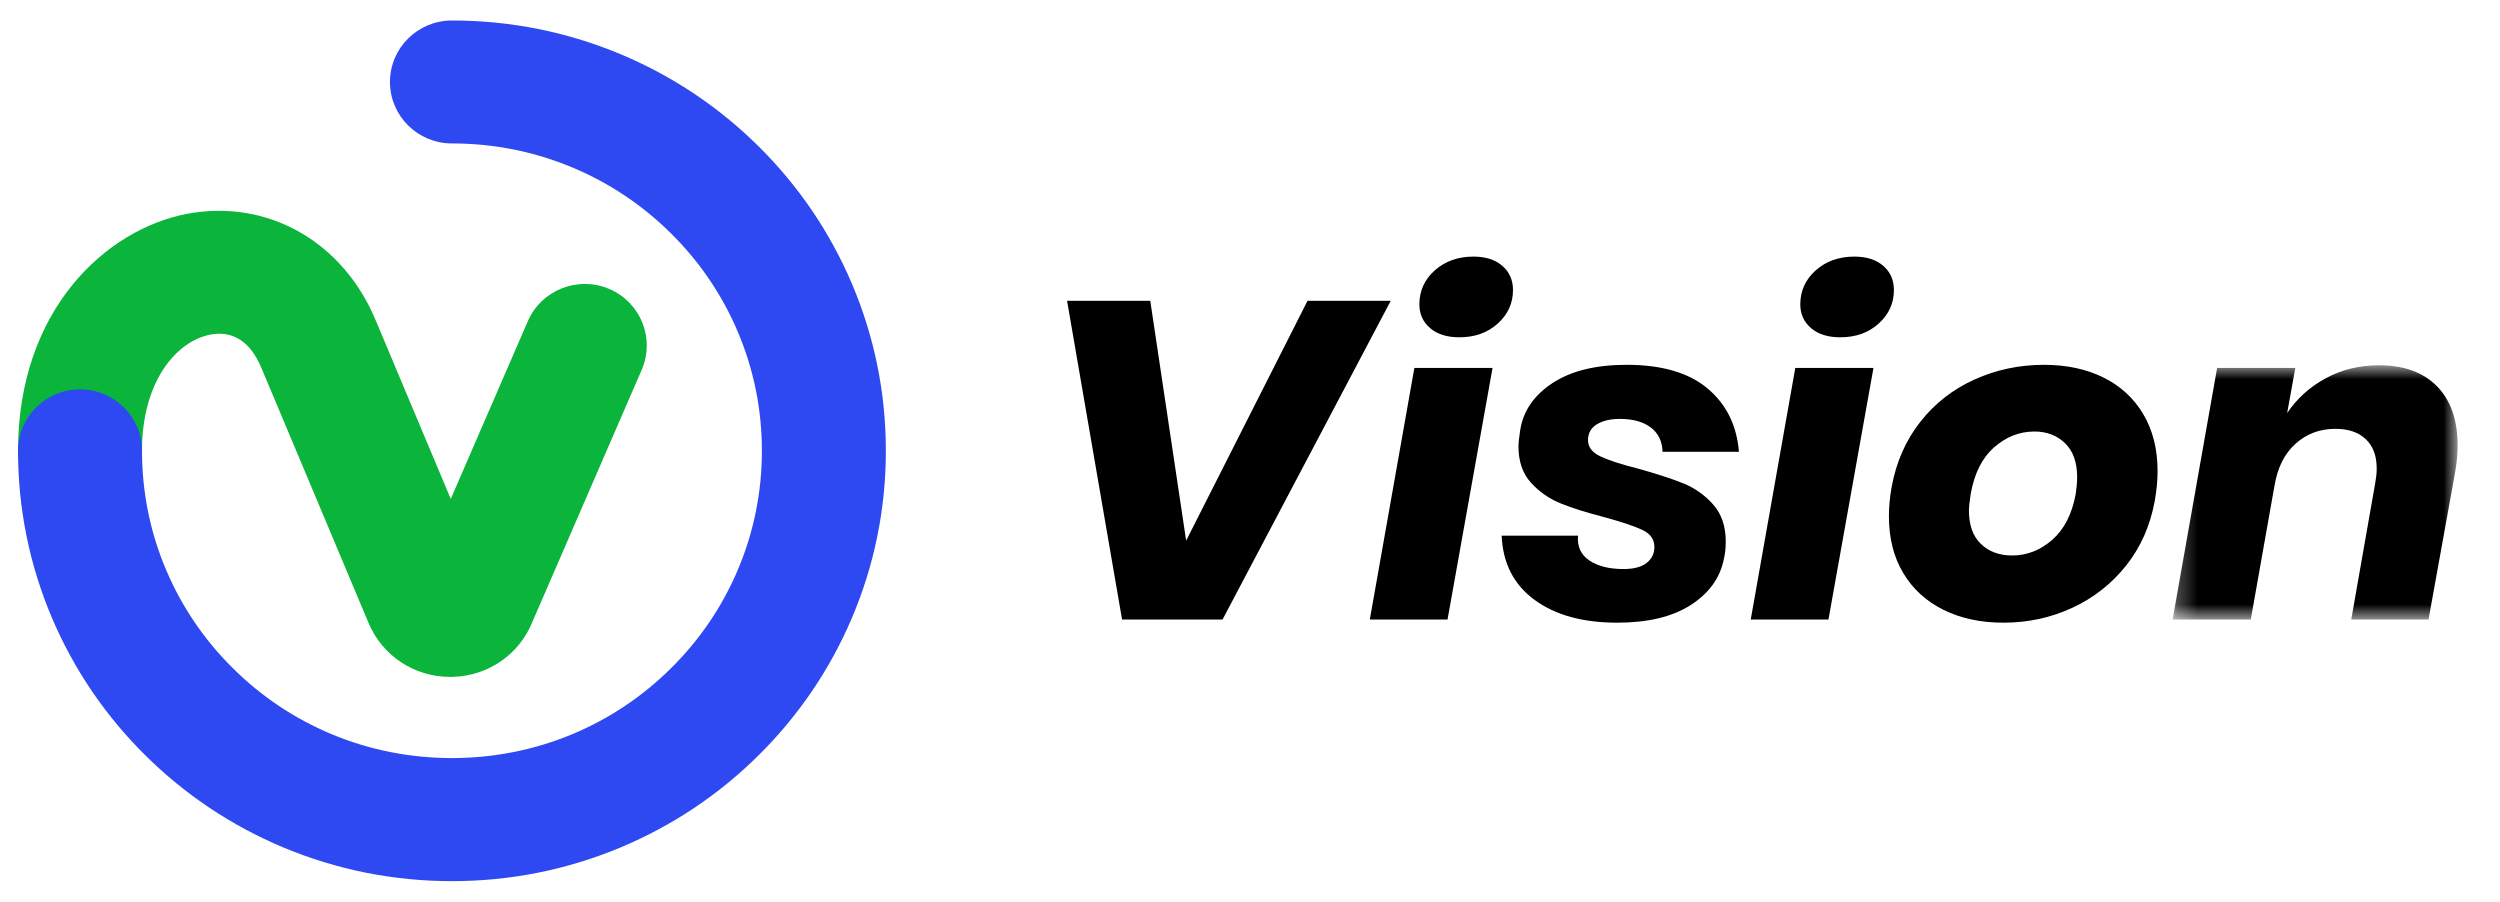
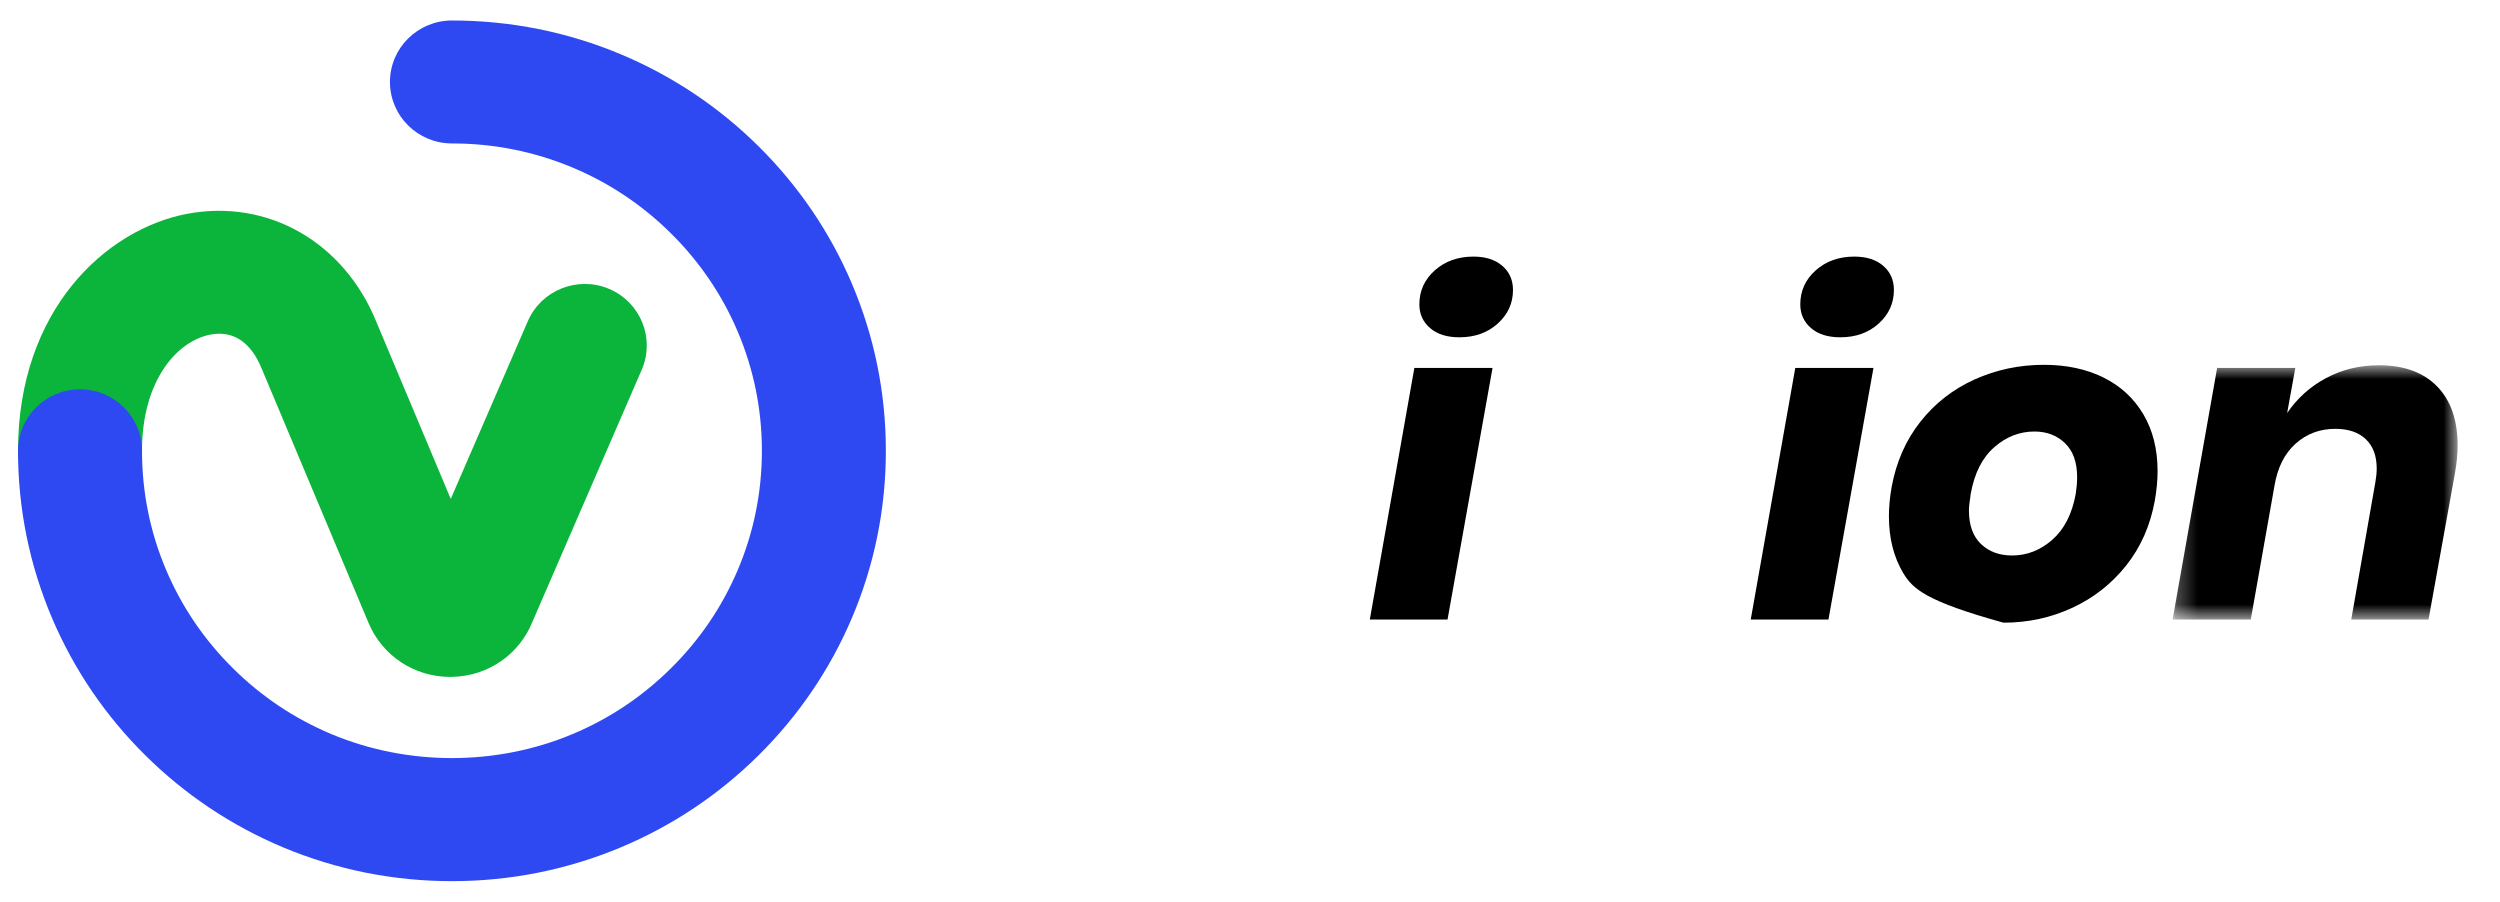
<svg xmlns="http://www.w3.org/2000/svg" xmlns:xlink="http://www.w3.org/1999/xlink" class="h-10" width="122px" height="44px" viewBox="0 0 122 44" version="1.1">
  <title>12EF965B-3B6F-4D3E-A06F-BB997B0AF513</title>
  <desc>Created with sketchtool.</desc>
  <defs>
    <polygon id="path-1" points="0.276 0.825 14.184 0.825 14.184 13.233 0.276 13.233" />
  </defs>
  <g id="Asset-Artboard-Page" stroke="none" stroke-width="1" fill="none" fill-rule="evenodd">
    <g id="logos/logo-cmc" transform="translate(0.88, 0)">
      <g id="Group-18" transform="translate(0, 1)">
        <path d="M21.089,32.033 C19.339,32.033 17.782,31.008 17.104,29.397 L11.9,17.012 C11.365,15.683 10.494,15.12 9.388,15.328 C7.78,15.636 6.05,17.541 6.05,21 C6.05,22.657 4.696,24 3.025,24 C1.354,24 0,22.657 0,21 C0,14.137 4.272,10.195 8.243,9.436 C12.194,8.688 15.917,10.813 17.501,14.743 L21.117,23.347 L24.879,14.672 C25.539,13.15 27.318,12.448 28.852,13.101 C30.387,13.756 31.096,15.52 30.437,17.043 L25.115,29.314 C24.476,30.929 22.951,31.991 21.194,32.032 C21.159,32.033 21.125,32.033 21.089,32.033" id="Fill-1" fill="#0BB43B" />
        <path d="M12.932,40.35 C10.408,39.29 8.144,37.776 6.201,35.849 C4.259,33.923 2.733,31.678 1.665,29.176 C0.561,26.582 0,23.832 0,21 C0,19.343 1.354,18 3.025,18 C4.696,18 6.05,19.343 6.05,21 C6.05,23.025 6.449,24.99 7.238,26.839 C7.999,28.624 9.09,30.229 10.481,31.605 C11.869,32.985 13.487,34.067 15.288,34.823 C19.014,36.384 23.335,36.385 27.063,34.822 C28.863,34.067 30.481,32.985 31.868,31.606 C33.26,30.229 34.351,28.624 35.113,26.838 C35.901,24.99 36.3,23.025 36.3,21 C36.3,18.975 35.901,17.01 35.112,15.161 C34.351,13.376 33.26,11.771 31.869,10.395 C30.481,9.015 28.863,7.933 27.062,7.177 C25.198,6.396 23.217,6 21.175,6 C19.504,6 18.15,4.657 18.15,3 C18.15,1.343 19.504,0 21.175,0 C24.031,0 26.804,0.556 29.418,1.65 C31.942,2.71 34.206,4.224 36.149,6.151 C38.091,8.077 39.617,10.322 40.685,12.824 C41.789,15.418 42.35,18.168 42.35,21 C42.35,23.832 41.789,26.582 40.686,29.175 C39.617,31.678 38.091,33.923 36.148,35.85 C34.206,37.776 31.942,39.29 29.419,40.349 C26.804,41.444 24.031,42 21.175,42 C18.319,42 15.546,41.444 12.932,40.35 Z" id="Fill-3" fill="#2E49F2" />
-         <polygon id="Fill-5" fill="#000000" points="55.253 13.679 57.004 25.383 62.927 13.679 66.988 13.679 58.78 29.233 53.877 29.233 51.193 13.679" />
        <path d="M69.139,12.193 C69.642,11.746 70.27,11.522 71.024,11.522 C71.616,11.522 72.086,11.672 72.434,11.973 C72.78,12.274 72.954,12.666 72.954,13.15 C72.954,13.796 72.706,14.341 72.211,14.789 C71.716,15.237 71.092,15.46 70.337,15.46 C69.731,15.46 69.253,15.31 68.907,15.009 C68.559,14.709 68.385,14.324 68.385,13.854 C68.385,13.194 68.637,12.64 69.139,12.193 L69.139,12.193 Z M71.956,16.956 L69.76,29.232 L65.967,29.232 L68.141,16.956 L71.956,16.956 Z" id="Fill-7" fill="#000000" />
-         <path d="M82.449,17.957 C83.366,18.728 83.876,19.758 83.98,21.049 L80.253,21.049 C80.239,20.535 80.045,20.14 79.676,19.86 C79.306,19.582 78.804,19.442 78.168,19.442 C77.709,19.442 77.336,19.53 77.047,19.706 C76.759,19.883 76.615,20.14 76.615,20.477 C76.615,20.814 76.814,21.078 77.214,21.269 C77.613,21.459 78.22,21.657 79.033,21.862 C79.935,22.112 80.67,22.351 81.24,22.577 C81.809,22.805 82.302,23.149 82.715,23.611 C83.13,24.073 83.336,24.679 83.336,25.427 C83.336,25.734 83.307,26.014 83.248,26.263 C83.07,27.186 82.534,27.938 81.639,28.518 C80.745,29.097 79.543,29.387 78.035,29.387 C76.364,29.387 75.022,29.017 74.008,28.275 C72.995,27.535 72.459,26.49 72.4,25.141 L76.127,25.141 C76.082,25.668 76.267,26.072 76.681,26.351 C77.095,26.629 77.649,26.769 78.345,26.769 C78.848,26.769 79.225,26.669 79.476,26.472 C79.728,26.273 79.854,26.014 79.854,25.69 C79.854,25.324 79.661,25.049 79.277,24.865 C78.893,24.683 78.27,24.474 77.413,24.238 C76.555,24.019 75.845,23.795 75.284,23.567 C74.722,23.34 74.237,23.003 73.831,22.556 C73.424,22.108 73.221,21.518 73.221,20.784 C73.221,20.623 73.25,20.352 73.309,19.971 C73.457,19.047 73.983,18.287 74.884,17.693 C75.787,17.1 76.992,16.803 78.5,16.803 C80.216,16.803 81.532,17.187 82.449,17.957" id="Fill-9" fill="#000000" />
        <path d="M87.728,12.193 C88.231,11.746 88.859,11.522 89.614,11.522 C90.205,11.522 90.675,11.672 91.023,11.973 C91.369,12.274 91.543,12.666 91.543,13.15 C91.543,13.796 91.295,14.341 90.8,14.789 C90.305,15.237 89.681,15.46 88.926,15.46 C88.32,15.46 87.842,15.31 87.496,15.009 C87.148,14.709 86.974,14.324 86.974,13.854 C86.974,13.194 87.226,12.64 87.728,12.193 L87.728,12.193 Z M90.545,16.956 L88.349,29.232 L84.556,29.232 L86.73,16.956 L90.545,16.956 Z" id="Fill-11" fill="#000000" />
-         <path d="M96.435,20.828 C95.851,21.342 95.47,22.098 95.292,23.095 C95.234,23.475 95.204,23.747 95.204,23.908 C95.204,24.627 95.4,25.174 95.791,25.548 C96.184,25.922 96.691,26.108 97.311,26.108 C98.036,26.108 98.69,25.851 99.274,25.339 C99.859,24.825 100.239,24.077 100.417,23.095 C100.461,22.801 100.484,22.53 100.484,22.28 C100.484,21.561 100.288,21.012 99.896,20.631 C99.504,20.249 99.005,20.058 98.398,20.058 C97.674,20.058 97.02,20.315 96.435,20.828 M101.759,17.418 C102.594,17.829 103.246,18.427 103.712,19.211 C104.178,19.996 104.41,20.924 104.41,21.994 C104.41,22.434 104.365,22.911 104.276,23.425 C104.056,24.641 103.59,25.698 102.88,26.593 C102.169,27.487 101.293,28.177 100.25,28.66 C99.208,29.144 98.088,29.387 96.889,29.387 C95.781,29.387 94.805,29.178 93.962,28.76 C93.118,28.342 92.464,27.744 91.999,26.967 C91.533,26.189 91.299,25.265 91.299,24.194 C91.299,23.74 91.344,23.264 91.432,22.765 C91.655,21.547 92.121,20.487 92.831,19.585 C93.541,18.683 94.424,17.994 95.482,17.517 C96.539,17.041 97.667,16.803 98.864,16.803 C99.959,16.803 100.923,17.008 101.759,17.418" id="Fill-13" fill="#000000" />
+         <path d="M96.435,20.828 C95.851,21.342 95.47,22.098 95.292,23.095 C95.234,23.475 95.204,23.747 95.204,23.908 C95.204,24.627 95.4,25.174 95.791,25.548 C96.184,25.922 96.691,26.108 97.311,26.108 C98.036,26.108 98.69,25.851 99.274,25.339 C99.859,24.825 100.239,24.077 100.417,23.095 C100.461,22.801 100.484,22.53 100.484,22.28 C100.484,21.561 100.288,21.012 99.896,20.631 C99.504,20.249 99.005,20.058 98.398,20.058 C97.674,20.058 97.02,20.315 96.435,20.828 M101.759,17.418 C102.594,17.829 103.246,18.427 103.712,19.211 C104.178,19.996 104.41,20.924 104.41,21.994 C104.41,22.434 104.365,22.911 104.276,23.425 C104.056,24.641 103.59,25.698 102.88,26.593 C102.169,27.487 101.293,28.177 100.25,28.66 C99.208,29.144 98.088,29.387 96.889,29.387 C93.118,28.342 92.464,27.744 91.999,26.967 C91.533,26.189 91.299,25.265 91.299,24.194 C91.299,23.74 91.344,23.264 91.432,22.765 C91.655,21.547 92.121,20.487 92.831,19.585 C93.541,18.683 94.424,17.994 95.482,17.517 C96.539,17.041 97.667,16.803 98.864,16.803 C99.959,16.803 100.923,17.008 101.759,17.418" id="Fill-13" fill="#000000" />
        <g id="Group-17" transform="translate(104.867, 16)">
          <mask id="mask-2" fill="white">
            <use xlink:href="#path-1" />
          </mask>
          <g id="Clip-16" />
          <path d="M13.175,1.848 C13.848,2.53 14.185,3.494 14.185,4.741 C14.185,5.166 14.14,5.62 14.052,6.105 L12.765,13.233 L8.994,13.233 L10.169,6.544 C10.213,6.295 10.236,6.069 10.236,5.863 C10.236,5.246 10.059,4.77 9.704,4.433 C9.349,4.095 8.853,3.927 8.217,3.927 C7.463,3.927 6.816,4.168 6.276,4.653 C5.736,5.137 5.392,5.827 5.245,6.721 L4.091,13.233 L0.276,13.233 L2.449,0.956 L6.264,0.956 L5.866,3.157 C6.353,2.438 6.985,1.869 7.763,1.452 C8.538,1.034 9.4,0.825 10.346,0.825 C11.559,0.825 12.502,1.165 13.175,1.848" id="Fill-15" fill="#000000" mask="url(#mask-2)" />
        </g>
      </g>
    </g>
  </g>
</svg>